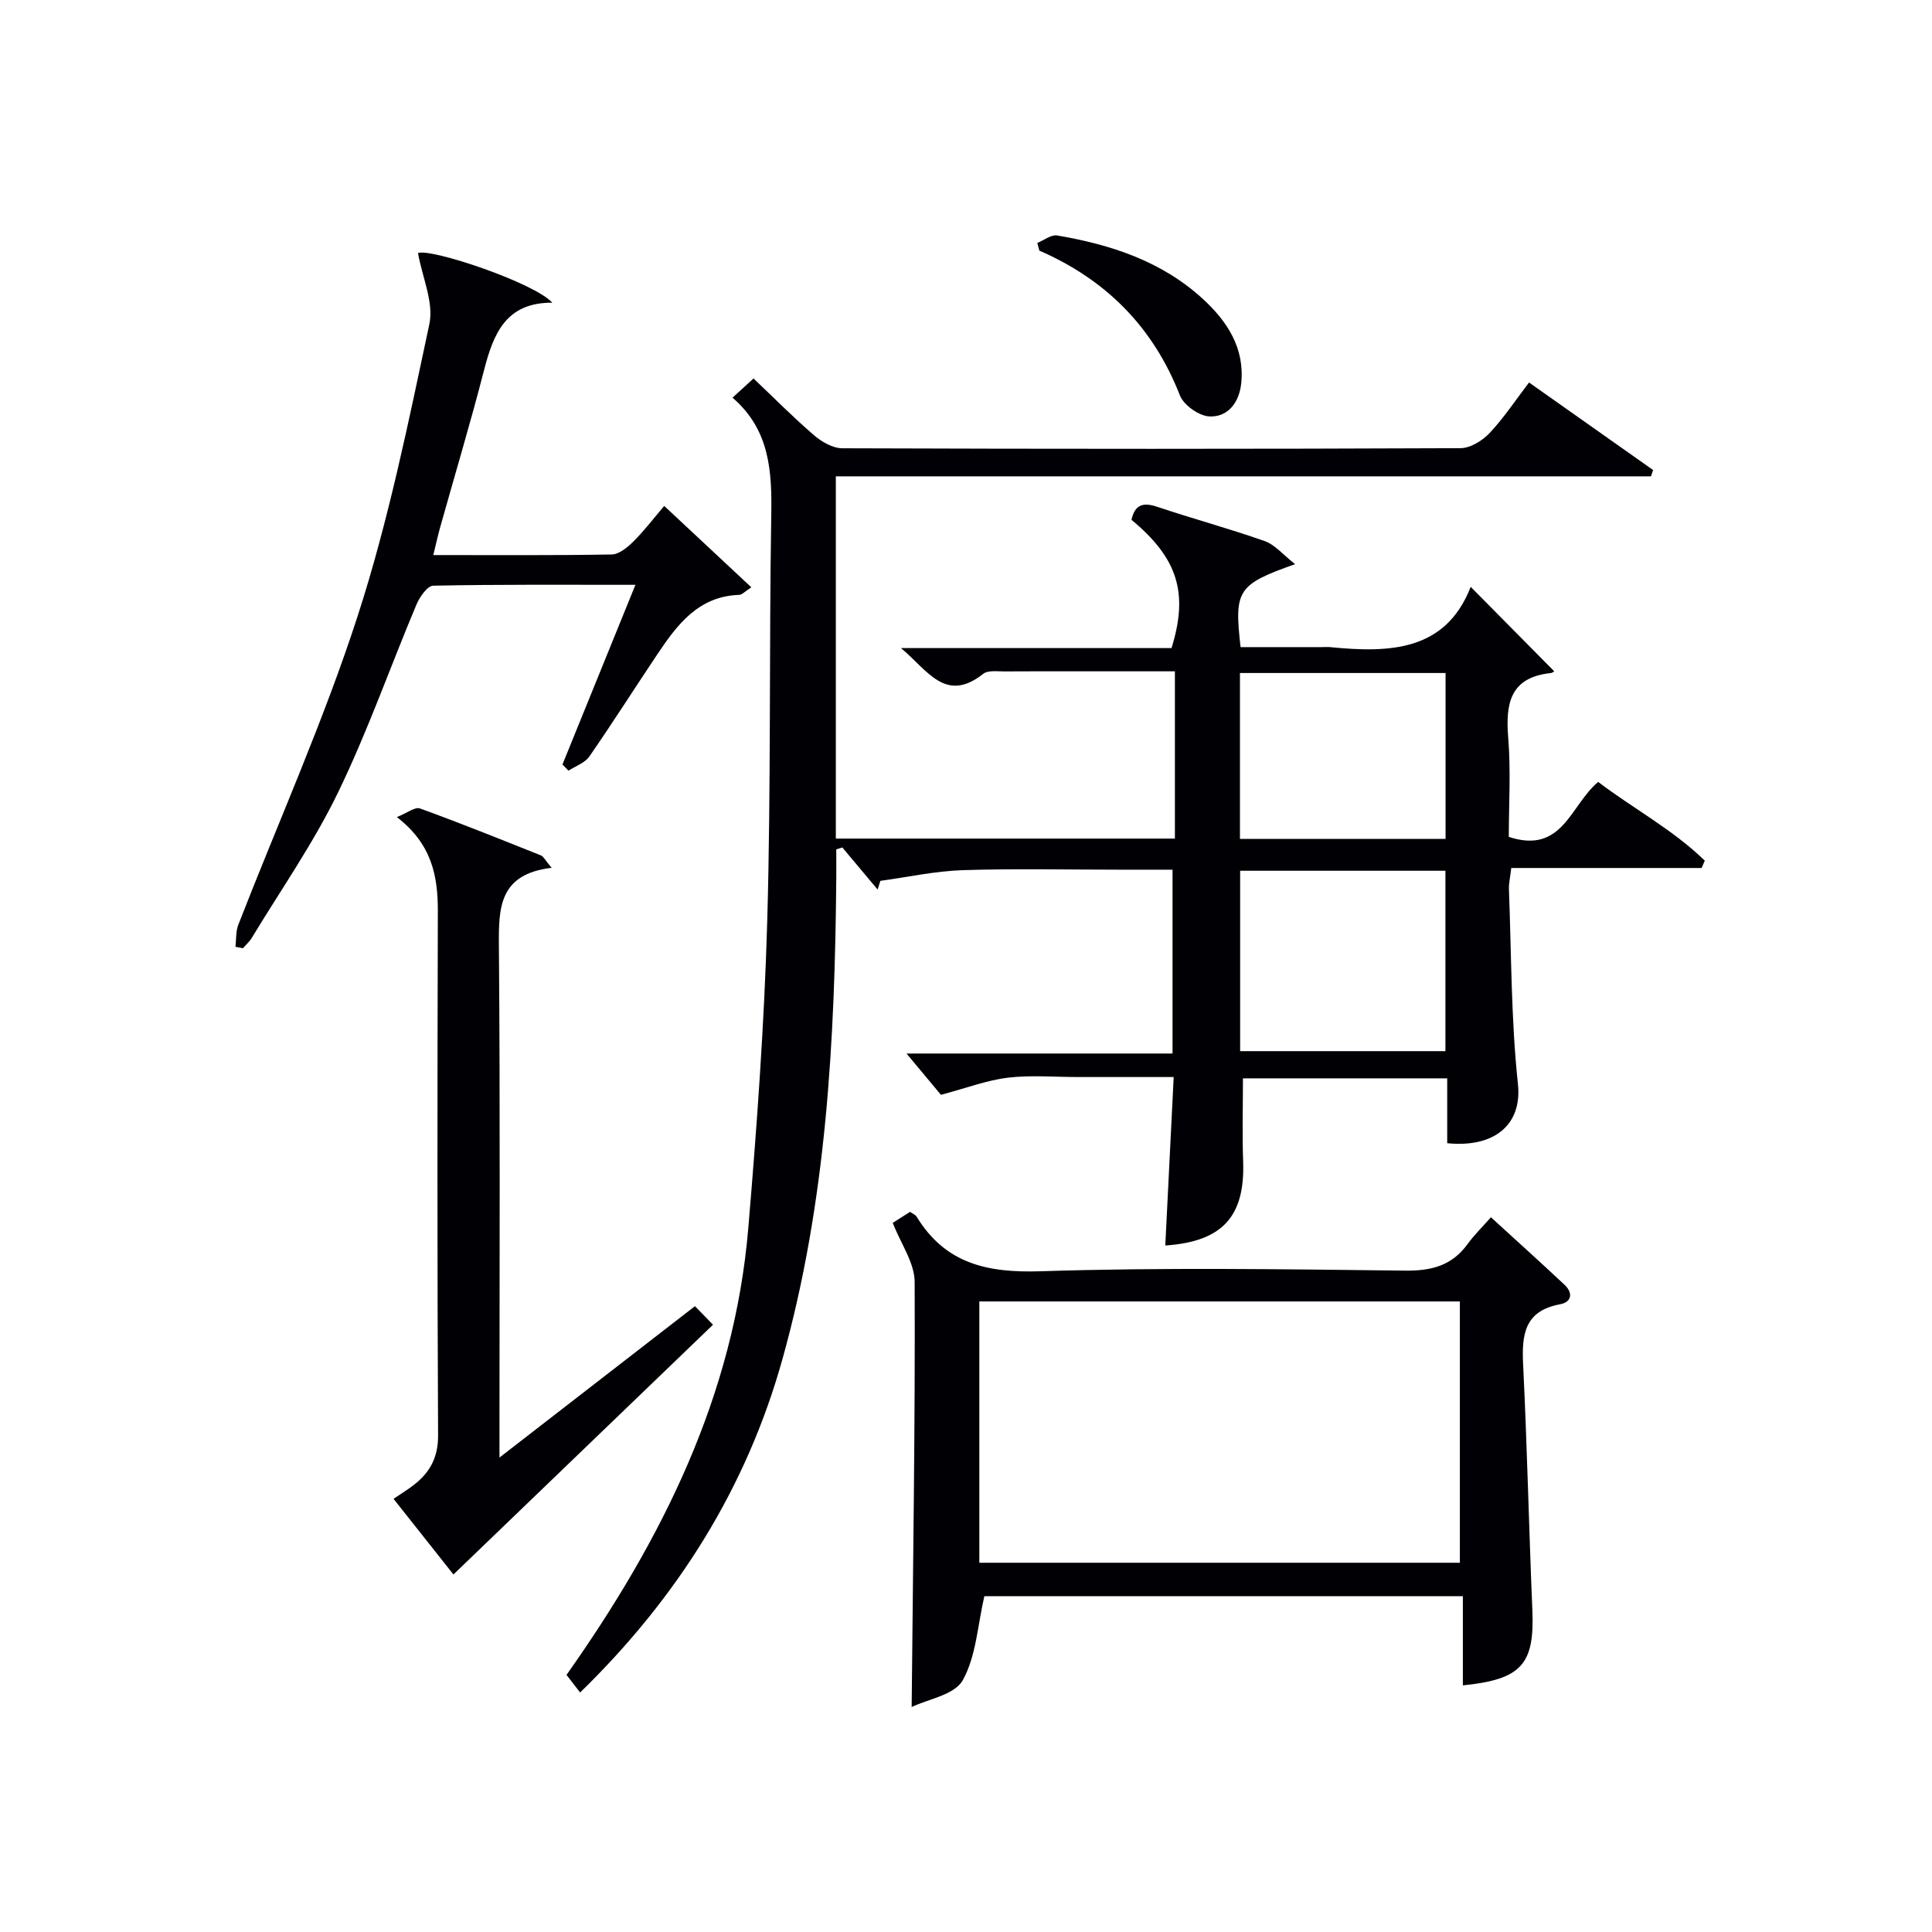
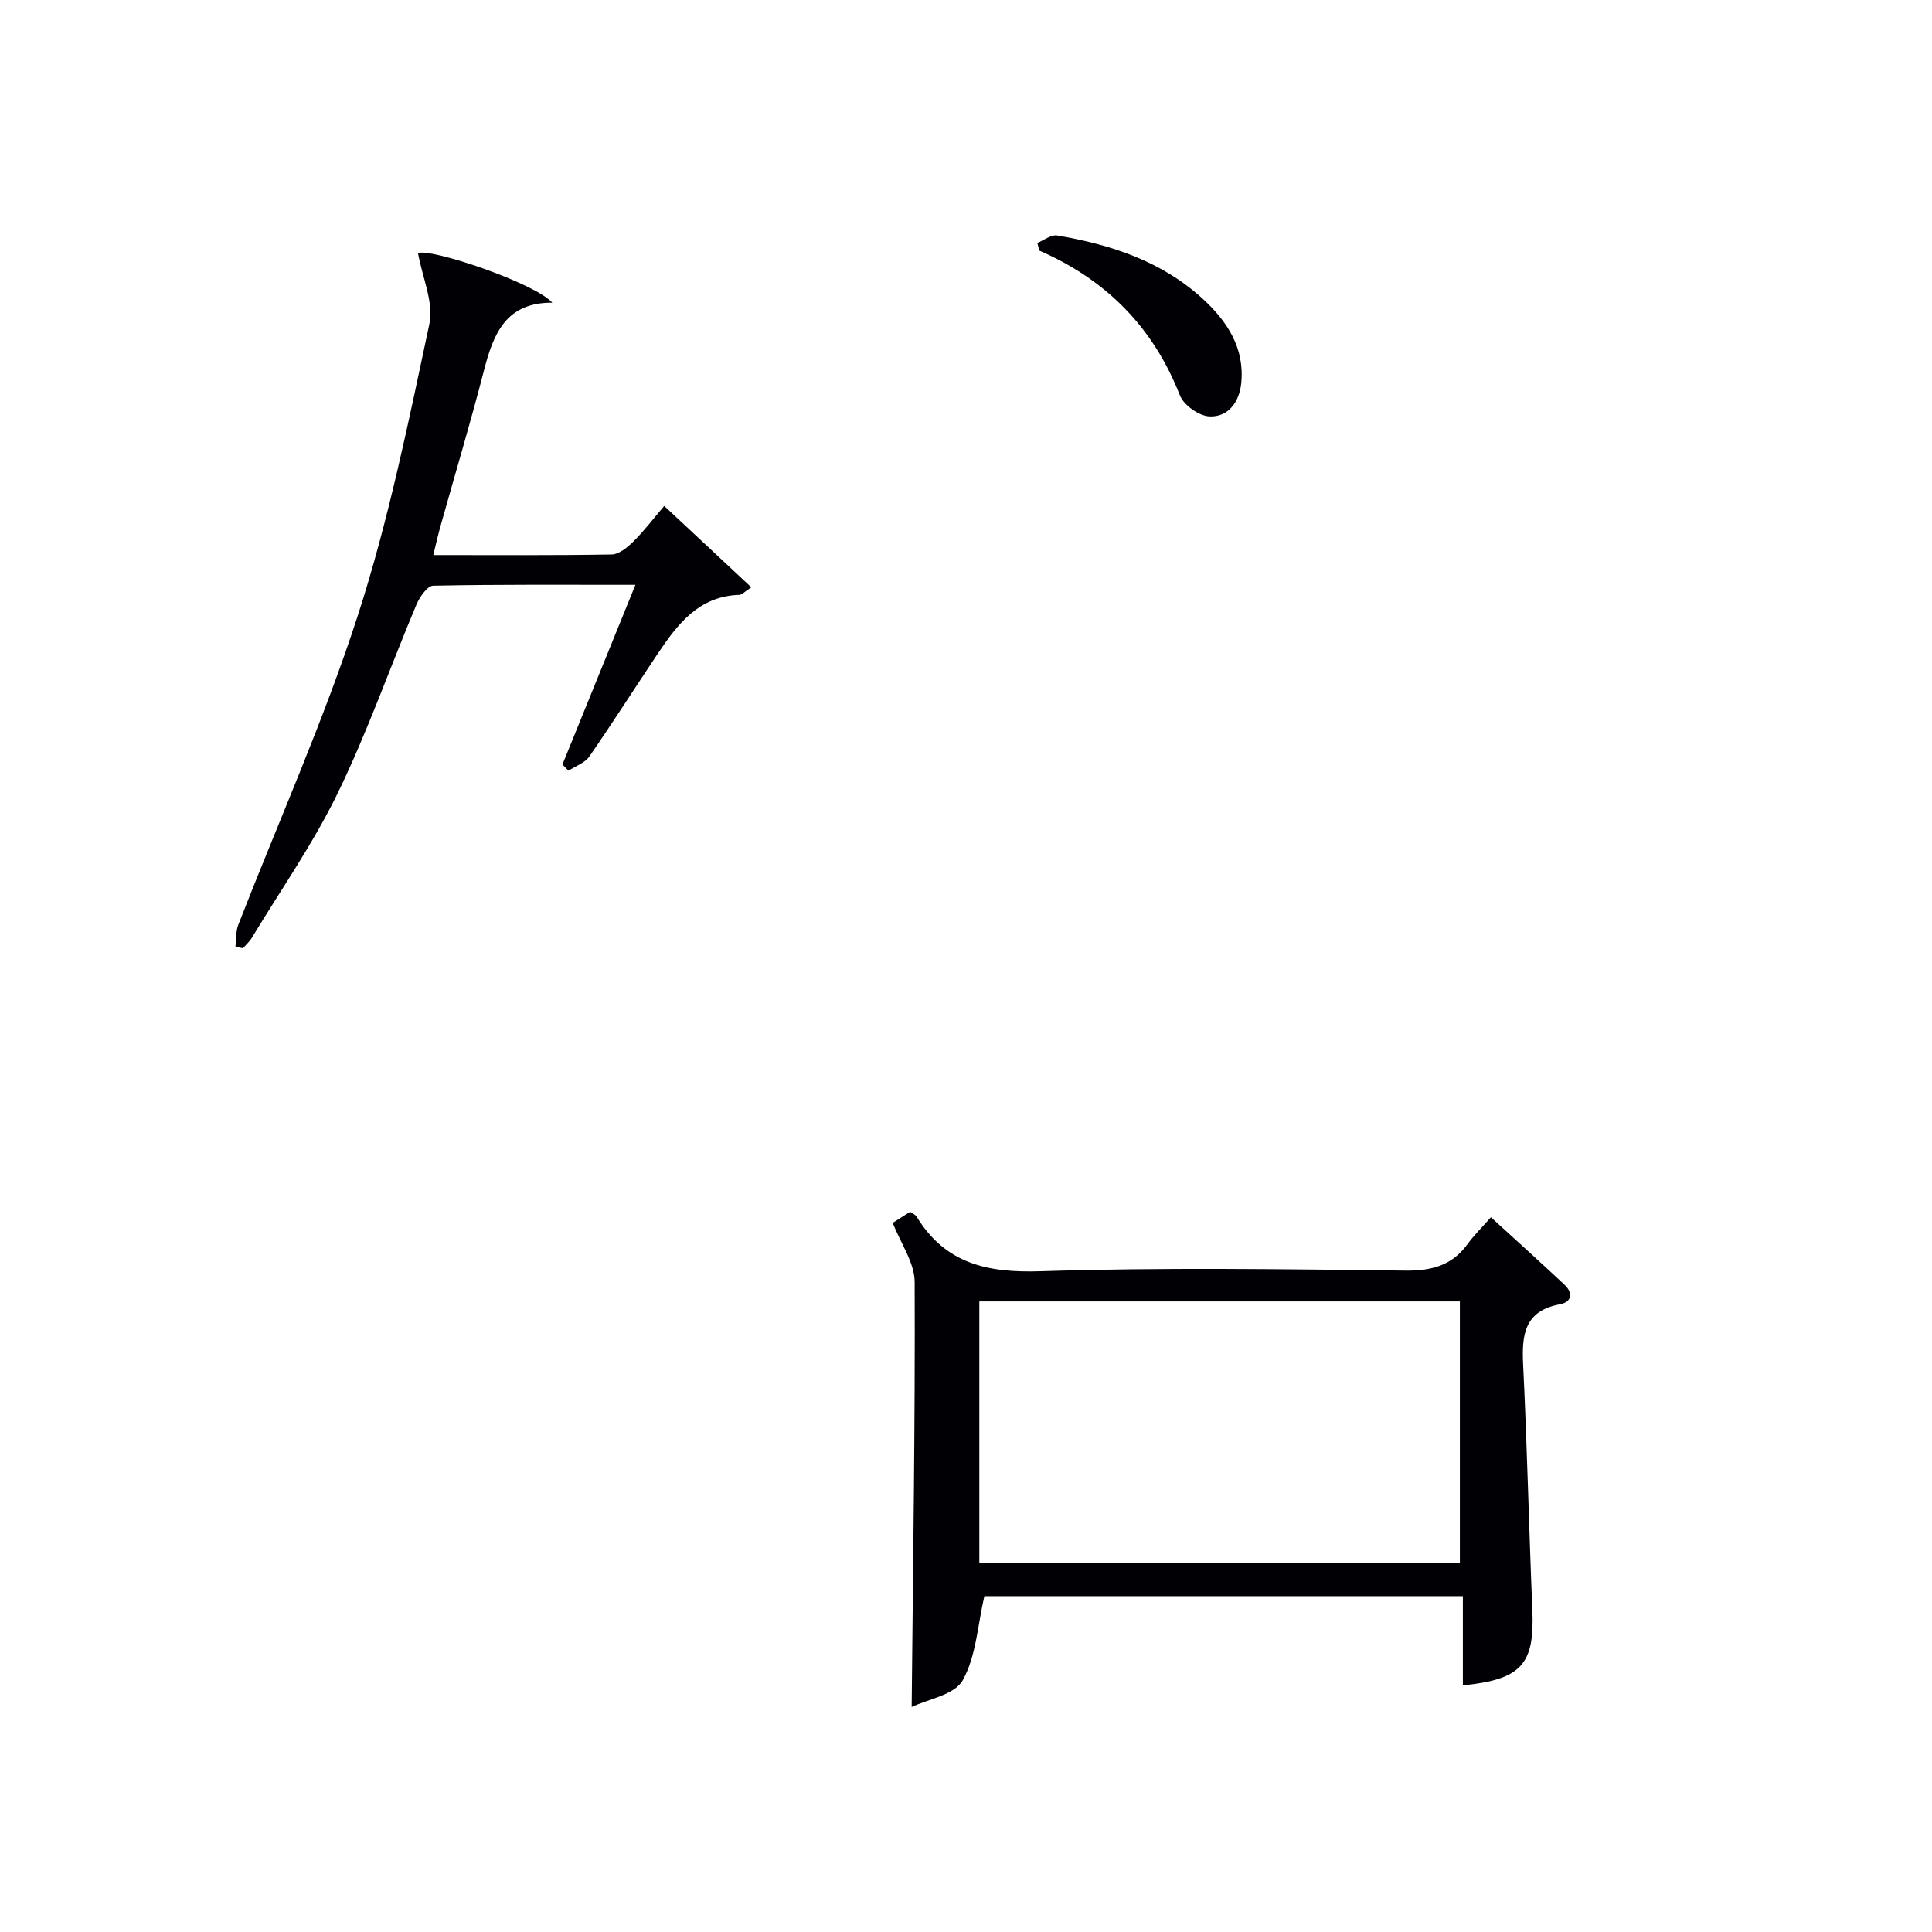
<svg xmlns="http://www.w3.org/2000/svg" enable-background="new 0 0 400 400" viewBox="0 0 400 400">
  <g fill="#010105">
-     <path d="m120.11 350.41c-1.26-1.63-2.14-2.77-2.82-3.64 19.84-28.07 34.71-57.89 37.63-92.44 1.79-21.19 3.33-42.43 3.93-63.68.79-27.96.37-55.96.83-83.94.15-9.1-.26-17.68-8.02-24.38 1.87-1.7 3.3-3.01 4.35-3.97 4.25 4.03 8.23 8.06 12.51 11.74 1.59 1.37 3.88 2.7 5.86 2.71 42.67.15 85.33.16 128-.02 2.04-.01 4.53-1.55 6.01-3.12 2.95-3.12 5.34-6.76 8.18-10.48 8.71 6.15 17.2 12.14 25.68 18.12-.14.44-.29.87-.43 1.31-56.16 0-112.33 0-168.77 0v75h70.2c0-11.36 0-22.62 0-34.63-6.29 0-12.54 0-18.79 0-5.5 0-11-.03-16.5.02-1.49.01-3.4-.28-4.39.5-7.83 6.18-11.49-.72-17.03-5.33h56.01c3.57-11.45 1.26-18.64-8.29-26.56.68-3.04 2.29-3.72 5.31-2.7 7.39 2.49 14.94 4.51 22.28 7.11 2.12.75 3.78 2.81 6.28 4.77-11.94 4.25-12.63 5.36-11.28 17.18h16.63c.67 0 1.34-.06 2 .01 12.24 1.2 23.83.85 29.01-12.49 6 6.06 11.53 11.65 17.27 17.46.15-.09-.26.34-.71.39-8.39.9-9.37 6.28-8.79 13.38.56 6.91.12 13.9.12 20.54 11.17 3.67 12.74-6.59 18.51-11.38 7.18 5.47 15.43 9.84 22.07 16.3-.22.51-.44 1.01-.66 1.52-13.04 0-26.08 0-39.41 0-.21 1.87-.52 3.15-.48 4.42.51 13.44.44 26.95 1.86 40.29.91 8.49-4.93 13.25-14.64 12.27 0-4.34 0-8.76 0-13.43-14.35 0-28.12 0-42.29 0 0 5.67-.17 11.43.04 17.17.41 11.42-4.26 16.63-16.12 17.44.57-11.39 1.14-22.76 1.74-34.88-6.98 0-13.41 0-19.83 0-4.83 0-9.72-.43-14.48.13-4.29.51-8.46 2.11-13.88 3.55-1.77-2.12-4.47-5.36-7.13-8.55h55.08c0-12.7 0-25.05 0-38.06-3.46 0-7.23 0-11 0-10.83 0-21.67-.25-32.5.1-5.68.19-11.33 1.44-16.99 2.21-.19.6-.38 1.2-.57 1.8-2.43-2.9-4.87-5.8-7.3-8.71-.42.13-.84.26-1.26.39 0 2.05.02 4.09 0 6.14-.29 33.48-2.04 66.83-11.11 99.28-7.43 26.69-21.69 49.44-41.92 69.14zm179.15-170.13c-14.27 0-28.21 0-42.5 0v37.35h42.5c0-12.63 0-24.89 0-37.35zm.03-6.59c0-11.75 0-23.01 0-34.35-14.35 0-28.4 0-42.57 0v34.35z" />
    <path d="m188.75 353.42c.28-29.89.74-58.95.62-88.01-.02-3.97-2.87-7.93-4.54-12.23.9-.57 2.26-1.43 3.6-2.28.57.41 1.12.61 1.35 1 5.96 9.78 14.7 11.66 25.71 11.3 25.13-.81 50.3-.42 75.45-.13 5.43.06 9.66-1.03 12.9-5.49 1.35-1.86 3.02-3.49 4.84-5.56 5.5 5.03 10.41 9.45 15.23 13.97 1.81 1.7 1.52 3.59-.93 4.05-7.4 1.37-7.94 6.34-7.63 12.54.83 16.94 1.2 33.89 1.91 50.84.46 11.13-2.22 14.29-14.39 15.52 0-6.06 0-12.08 0-18.47-33.72 0-66.75 0-99.07 0-1.4 6.03-1.69 12.43-4.49 17.44-1.72 3.02-7.27 3.91-10.56 5.51zm113.5-83.97c-33.36 0-66.38 0-99.49 0v54.1h99.49c0-18.29 0-36.19 0-54.1z" />
-     <path d="m114.21 179.67c-10.88 1.3-10.98 8.23-10.92 16.13.28 33.16.12 66.32.12 99.48v6.49c13.98-10.83 26.95-20.87 40.47-31.34 1.12 1.15 2.13 2.18 3.74 3.84-18.15 17.46-35.83 34.47-53.74 51.71-3.55-4.48-7.85-9.91-12.4-15.66 1.43-.97 2.67-1.75 3.84-2.61 3.53-2.61 5.41-5.77 5.38-10.53-.18-36.16-.15-72.32-.05-108.48.02-7.31-1.22-13.94-8.49-19.53 2.12-.84 3.76-2.16 4.79-1.79 8.43 3.06 16.75 6.41 25.08 9.74.5.22.81.93 2.18 2.55z" />
-     <path d="m86.54 52.39c2.82-1.01 24.19 6.21 27.81 10.28-9.61-.06-12.19 6.44-14.13 13.95-2.81 10.92-6.06 21.73-9.1 32.59-.48 1.73-.87 3.49-1.41 5.71 12.64 0 24.79.09 36.93-.12 1.51-.03 3.23-1.44 4.44-2.63 2.22-2.19 4.12-4.7 6.44-7.42 6.44 6.02 12.05 11.26 18.04 16.85-1.44.93-1.95 1.54-2.49 1.56-8.44.27-12.83 6.12-16.96 12.28-4.72 7.05-9.26 14.21-14.09 21.18-.93 1.34-2.85 1.98-4.32 2.94-.42-.43-.83-.86-1.25-1.28 4.97-12.23 9.94-24.46 15.11-37.2-14.28 0-28.08-.1-41.87.18-1.2.02-2.8 2.33-3.46 3.89-5.47 12.99-10.14 26.36-16.29 39.02-5.06 10.42-11.78 20.04-17.8 29.99-.48.8-1.22 1.45-1.85 2.17-.51-.1-1.03-.21-1.54-.31.18-1.53.05-3.17.59-4.56 8.3-21.33 17.71-42.29 24.74-64.02 6.36-19.66 10.5-40.07 14.81-60.32.96-4.49-1.46-9.69-2.35-14.73z" />
+     <path d="m86.54 52.39c2.82-1.01 24.19 6.21 27.81 10.28-9.61-.06-12.19 6.44-14.13 13.95-2.81 10.92-6.06 21.73-9.1 32.59-.48 1.73-.87 3.49-1.41 5.71 12.64 0 24.79.09 36.93-.12 1.51-.03 3.23-1.44 4.44-2.63 2.22-2.19 4.12-4.7 6.44-7.42 6.44 6.02 12.05 11.26 18.04 16.85-1.44.93-1.95 1.54-2.49 1.56-8.44.27-12.83 6.12-16.96 12.28-4.72 7.05-9.26 14.21-14.09 21.18-.93 1.34-2.85 1.98-4.32 2.94-.42-.43-.83-.86-1.25-1.28 4.97-12.23 9.94-24.46 15.11-37.2-14.28 0-28.08-.1-41.87.18-1.2.02-2.8 2.33-3.46 3.89-5.47 12.99-10.14 26.36-16.29 39.02-5.06 10.42-11.78 20.04-17.8 29.99-.48.8-1.22 1.45-1.85 2.17-.51-.1-1.03-.21-1.54-.31.18-1.53.05-3.17.59-4.56 8.3-21.33 17.71-42.29 24.74-64.02 6.36-19.66 10.5-40.07 14.81-60.32.96-4.49-1.46-9.69-2.35-14.73" />
    <path d="m214.76 50.3c1.38-.55 2.86-1.76 4.11-1.55 11.12 1.89 21.67 5.33 30.18 13.15 5.05 4.64 8.68 10.18 7.93 17.47-.39 3.82-2.64 7.01-6.56 6.85-2.16-.09-5.34-2.33-6.13-4.35-5.52-14.12-15.26-23.95-29.1-29.98-.14-.53-.29-1.06-.43-1.59z" />
  </g>
</svg>